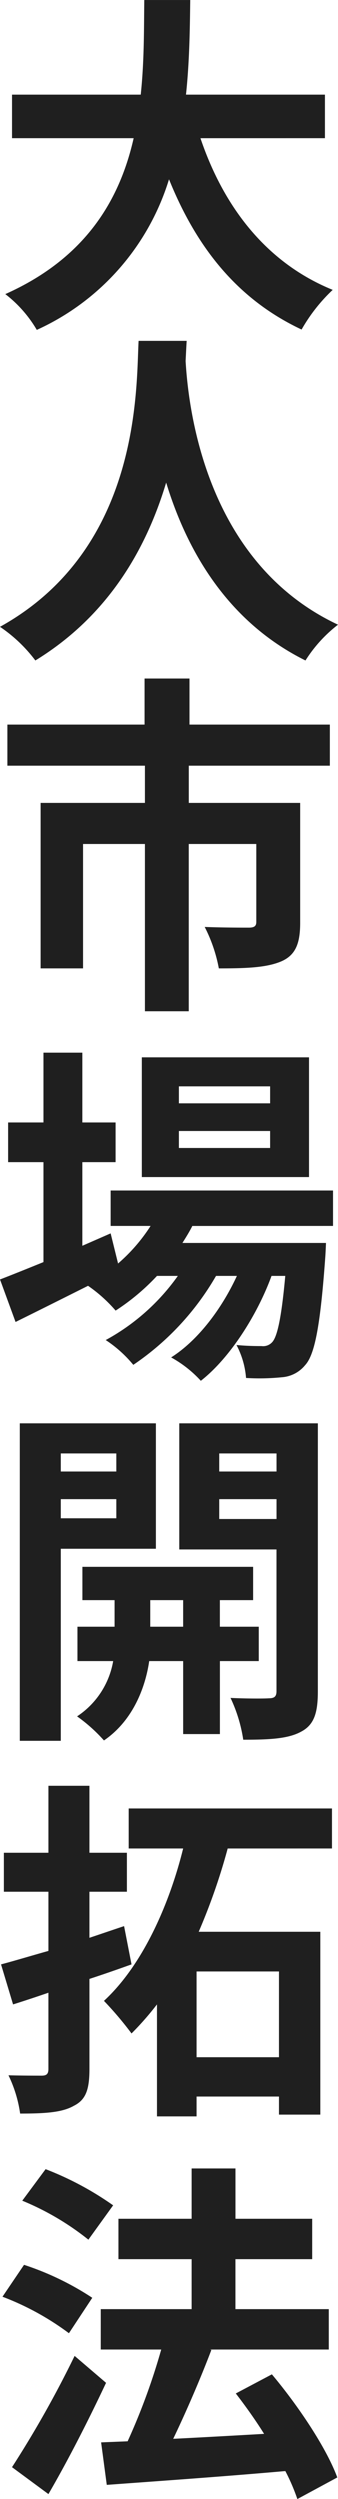
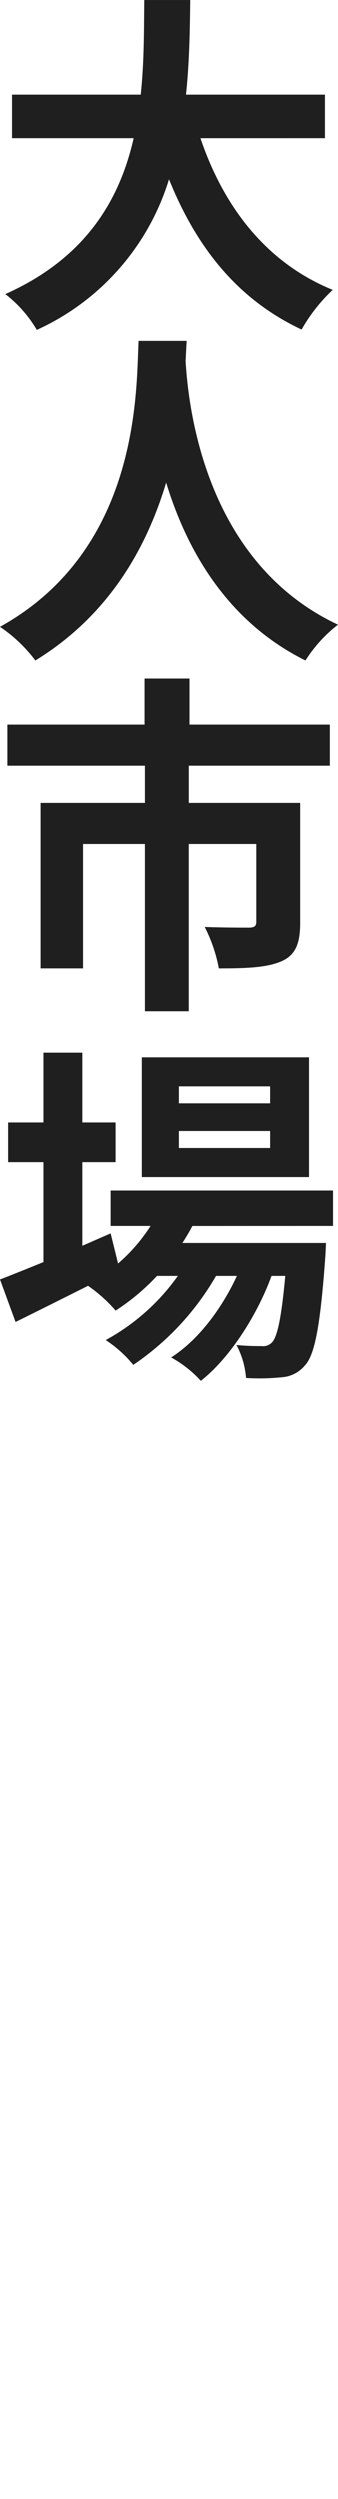
<svg xmlns="http://www.w3.org/2000/svg" width="45.89" height="338.548" viewBox="0 0 45.89 338.548">
  <g id="グループ_2048" data-name="グループ 2048" transform="translate(-3565.934 -2421.063)">
    <path id="パス_2417" data-name="パス 2417" d="M3593.15,2439.785c3.17,9.361,8.979,16.9,17.955,20.546a22.941,22.941,0,0,0-4.224,5.376c-8.69-4.08-14.258-11.089-18-20.353a33.043,33.043,0,0,1-17.953,20.4,16.9,16.9,0,0,0-4.274-4.849c10.994-4.9,15.555-12.864,17.426-21.121h-16.514v-5.9h17.475c.481-4.513.432-8.881.481-12.818h6.24c-.049,3.937-.1,8.353-.576,12.818h18.865v5.9Z" fill="#1f1f1f" />
    <path id="パス_2418" data-name="パス 2418" d="M3591.279,2467.239c-.049.769-.095,1.729-.144,2.737.385,6.625,2.785,27.314,20.689,35.714a18.8,18.8,0,0,0-4.416,4.849c-10.847-5.376-16.224-15.266-18.914-24.1-2.592,8.641-7.633,17.906-17.76,24.1a20.018,20.018,0,0,0-4.8-4.56c19.152-10.609,18.48-32.4,18.816-38.74Z" fill="#1f1f1f" />
    <path id="パス_2419" data-name="パス 2419" d="M3591.566,2524.792v5.041h15.123v16.226c0,2.736-.576,4.368-2.544,5.232-2.016.864-4.752.96-8.5.96a20.49,20.49,0,0,0-1.921-5.616c2.4.095,5.232.095,6,.095s1.007-.24,1.007-.768V2535.4h-9.17v22.659h-5.951V2535.4h-8.4v16.85h-5.762v-22.418h14.162v-5.041h-18.674v-5.568h18.625v-6.241h6.1v6.241h19.057v5.568Z" fill="#1f1f1f" />
    <path id="パス_2420" data-name="パス 2420" d="M3592.047,2587.146c-.383.767-.863,1.536-1.344,2.3h19.49s-.048,1.3-.1,1.969c-.674,9.36-1.442,13.2-2.737,14.593a4.481,4.481,0,0,1-3.17,1.633,30.289,30.289,0,0,1-4.847.095,11.384,11.384,0,0,0-1.3-4.465c1.537.145,2.785.145,3.41.145a1.642,1.642,0,0,0,1.439-.528c.672-.72,1.249-3.168,1.776-8.977H3602.8c-1.969,5.376-5.713,11.185-9.6,14.209a15.737,15.737,0,0,0-4.031-3.168c3.646-2.305,6.863-6.576,8.928-11.041h-2.832a36.629,36.629,0,0,1-11.233,12.049,16.862,16.862,0,0,0-3.744-3.36,28.958,28.958,0,0,0,9.791-8.689h-2.832a29.83,29.83,0,0,1-5.615,4.7,19.838,19.838,0,0,0-3.744-3.36c-3.457,1.728-6.914,3.457-9.842,4.9l-2.111-5.759c1.63-.625,3.648-1.441,5.9-2.353V2578.5h-4.8v-5.377h4.8v-9.456h5.279v9.456h4.514v5.377h-4.514v11.329l3.842-1.681,1.008,4.081a23.346,23.346,0,0,0,4.416-5.088h-5.424v-4.8h30.193v4.8Zm15.842-6.625h-22.7V2564.3h22.7Zm-5.282-12.29h-12.384v2.3h12.384Zm0,6.049h-12.384v2.3h12.384Z" fill="#1f1f1f" />
-     <path id="パス_2421" data-name="パス 2421" d="M3574.189,2630.873v26.019h-5.568V2613.88H3587.1v16.993Zm0-12.913v2.448h7.538v-2.448Zm7.538,8.784v-2.592h-7.538v2.592Zm14.064,19.346v9.889H3590.8v-9.889h-4.608c-.48,3.312-2.064,7.969-6.144,10.753a21.645,21.645,0,0,0-3.649-3.264,11.251,11.251,0,0,0,4.9-7.489h-4.85v-4.656h5.041v-3.6h-4.369v-4.513H3600.3v4.513h-4.514v3.6h5.281v4.656Zm-4.992-4.656v-3.6h-4.465v3.6Zm18.289,8.785c0,2.927-.527,4.512-2.256,5.425-1.728.96-4.225,1.1-7.873,1.1a20.257,20.257,0,0,0-1.727-5.664c2.161.1,4.512.1,5.233.048.767,0,1.008-.288,1.008-.96v-19.2h-13.2V2613.88h18.817ZM3595.7,2617.96v2.448h7.778v-2.448Zm7.778,8.881v-2.689H3595.7v2.689Z" fill="#1f1f1f" />
-     <path id="パス_2422" data-name="パス 2422" d="M3583.791,2687.178c-1.873.672-3.793,1.343-5.713,1.968v12.193c0,2.784-.48,4.176-2.111,4.992-1.586.912-3.889,1.056-7.3,1.056a17.506,17.506,0,0,0-1.584-5.185c1.92.049,3.887.049,4.512.049.672,0,.912-.24.912-.912v-10.321c-1.68.576-3.264,1.1-4.8,1.584l-1.633-5.424c1.824-.481,4.033-1.153,6.434-1.824v-8.017h-6.049v-5.281h6.049v-9.073h5.568v9.073h5.088v5.281h-5.088v6.24c1.584-.528,3.121-1.056,4.705-1.584Zm13.057-15.7a83.023,83.023,0,0,1-3.936,11.282h16.512v24.77h-5.615v-2.448h-11.186v2.688h-5.377V2692.6a39.739,39.739,0,0,1-3.455,3.936,46.873,46.873,0,0,0-3.744-4.416c5.328-4.9,8.928-13.249,10.752-20.643h-7.393v-5.423h27.6v5.423Zm6.961,16.659h-11.186v11.616h11.186Z" fill="#1f1f1f" />
-     <path id="パス_2423" data-name="パス 2423" d="M3575.293,2737.145a36.985,36.985,0,0,0-9.023-4.945l2.927-4.32a38.734,38.734,0,0,1,9.266,4.465Zm5.041,6.72c-2.352,4.993-5.137,10.465-7.824,15.073l-4.946-3.647a143.721,143.721,0,0,0,8.5-15.074Zm-2.4-19.393a36.609,36.609,0,0,0-8.977-5.281l3.168-4.272a42.213,42.213,0,0,1,9.17,4.9Zm28.371,35.139a26.581,26.581,0,0,0-1.633-3.793c-8.688.769-17.762,1.393-24.242,1.872l-.768-5.759,3.6-.145a86.973,86.973,0,0,0,4.56-12.432h-8.209v-5.473h12.338v-6.769h-9.937v-5.472h9.937v-6.817h5.953v6.817h10.416v5.472H3597.9v6.769h12.672v5.473h-16.129l.192.047c-1.535,4.033-3.455,8.449-5.184,12.049,3.84-.192,8.113-.431,12.338-.672-1.2-1.92-2.545-3.792-3.842-5.472l4.9-2.592c3.552,4.224,7.392,9.936,8.881,13.969Z" fill="#1f1f1f" />
  </g>
</svg>